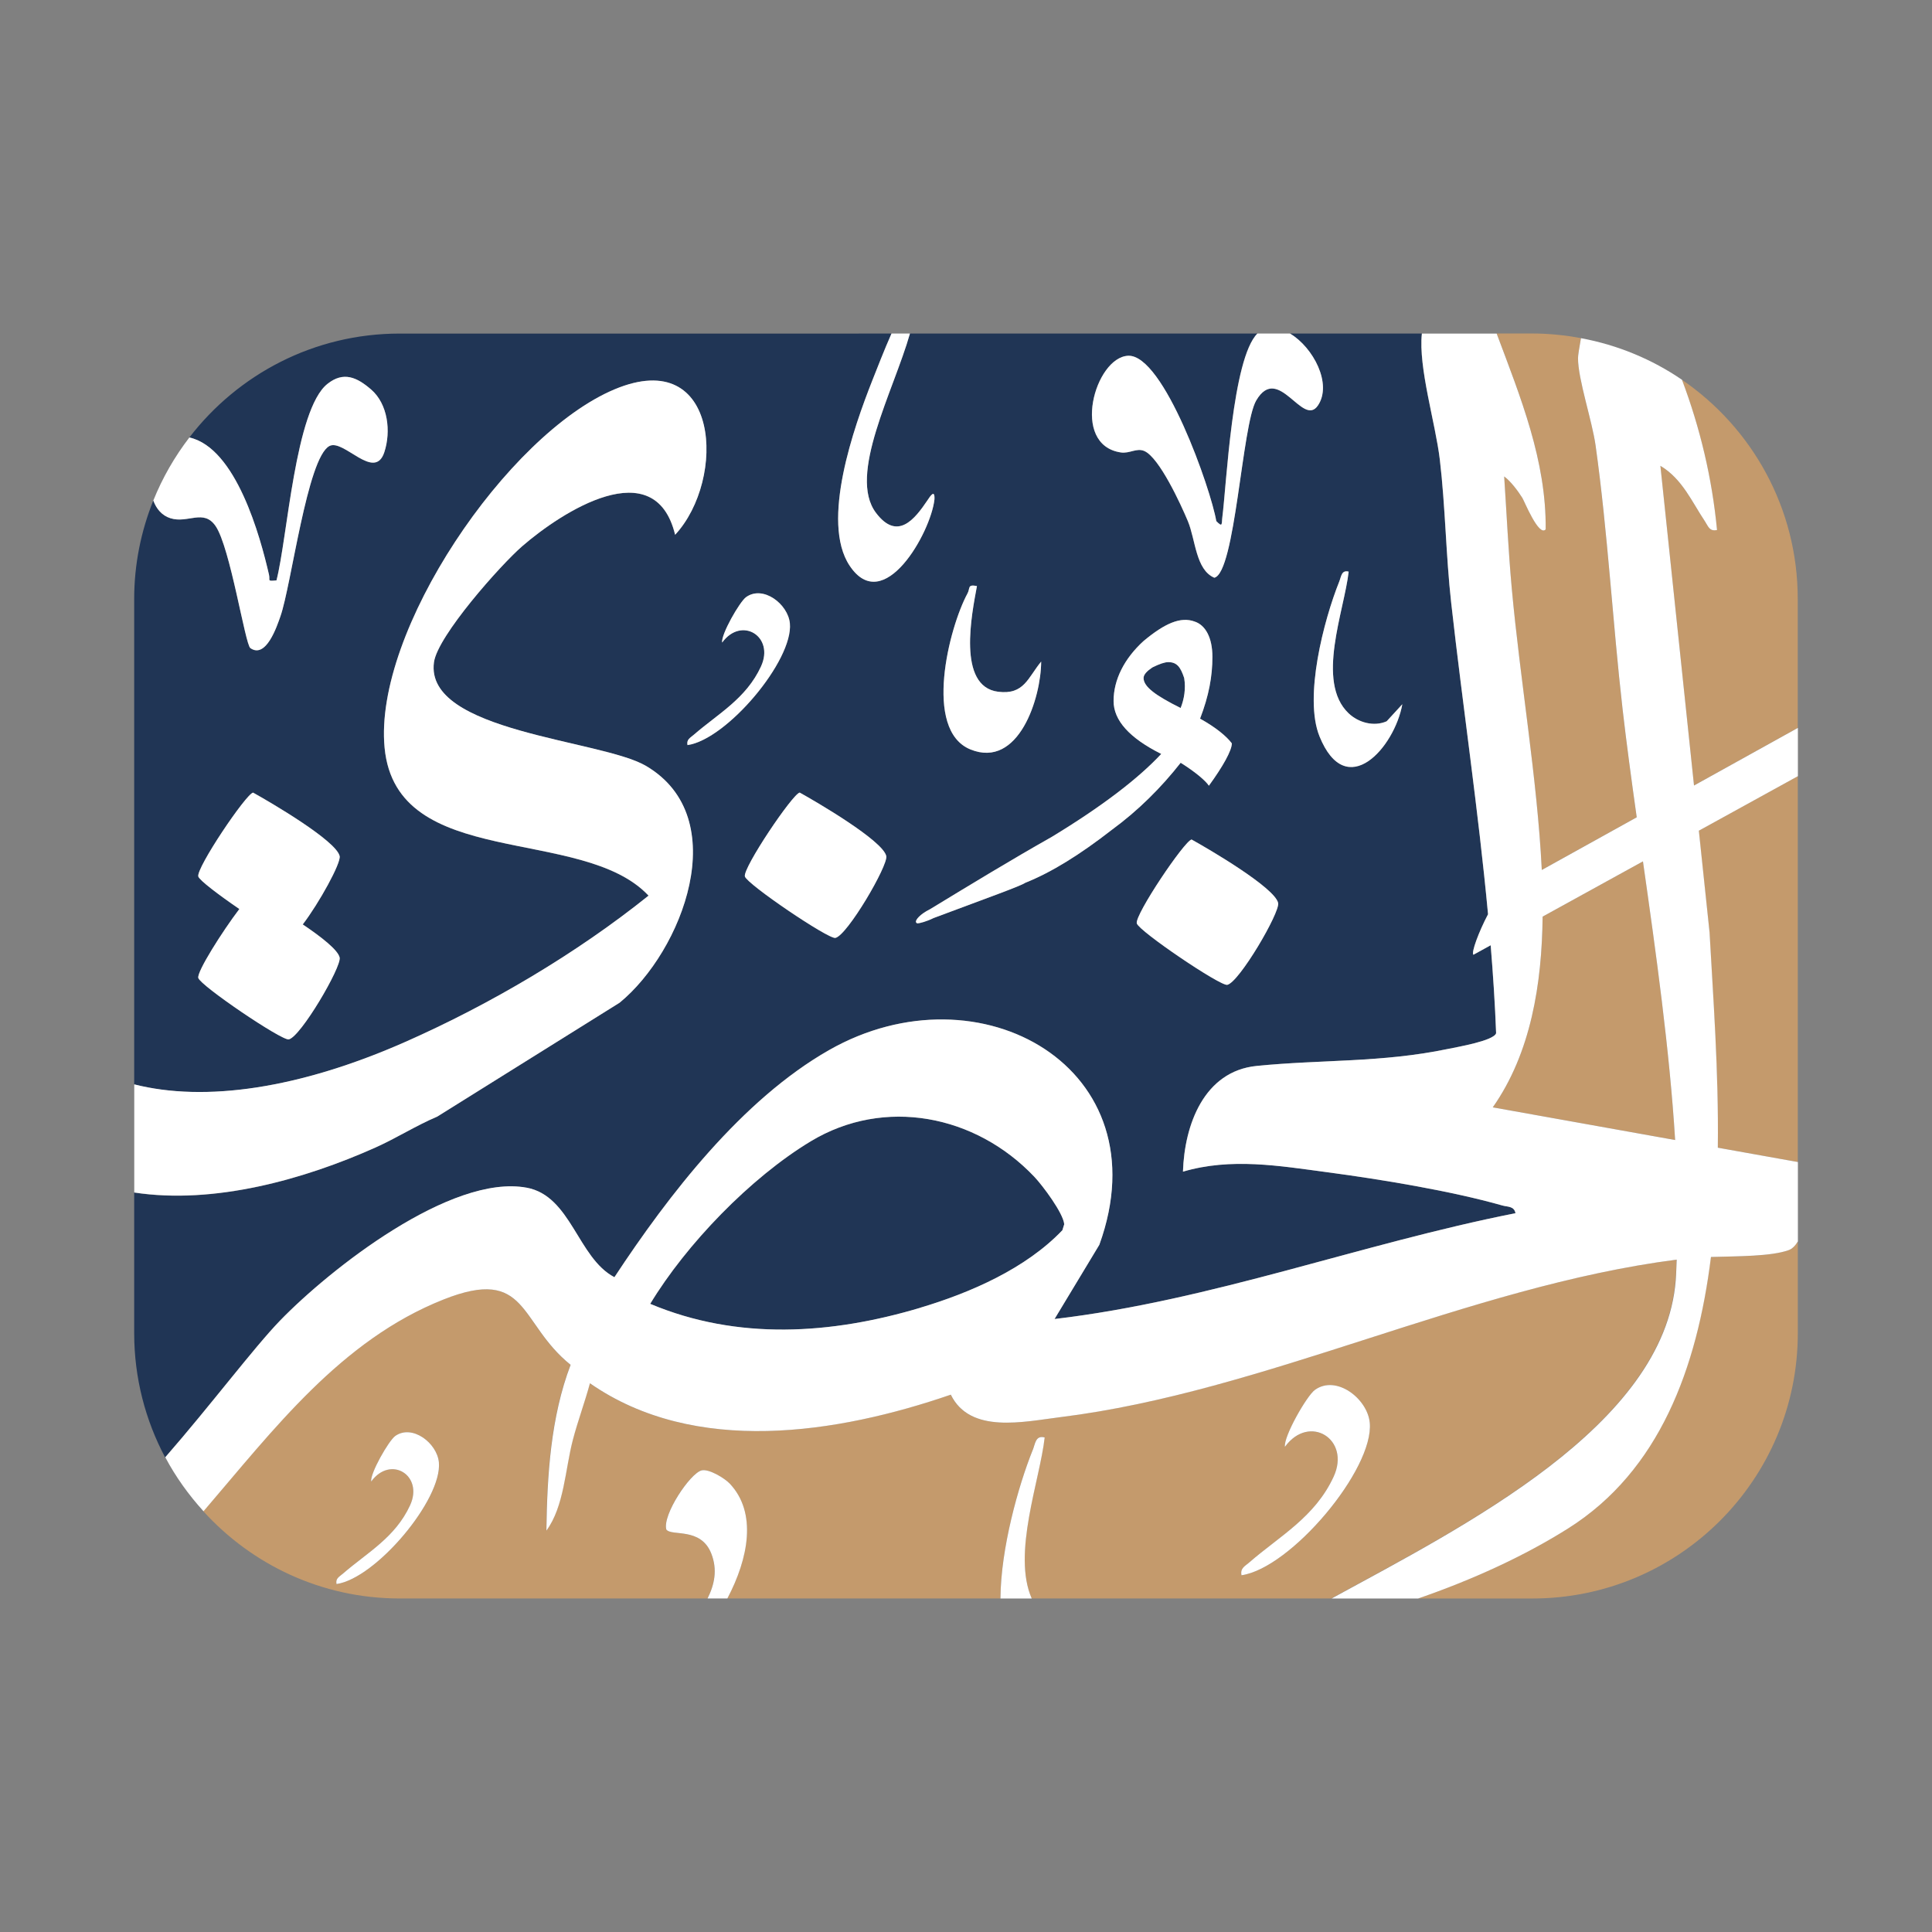
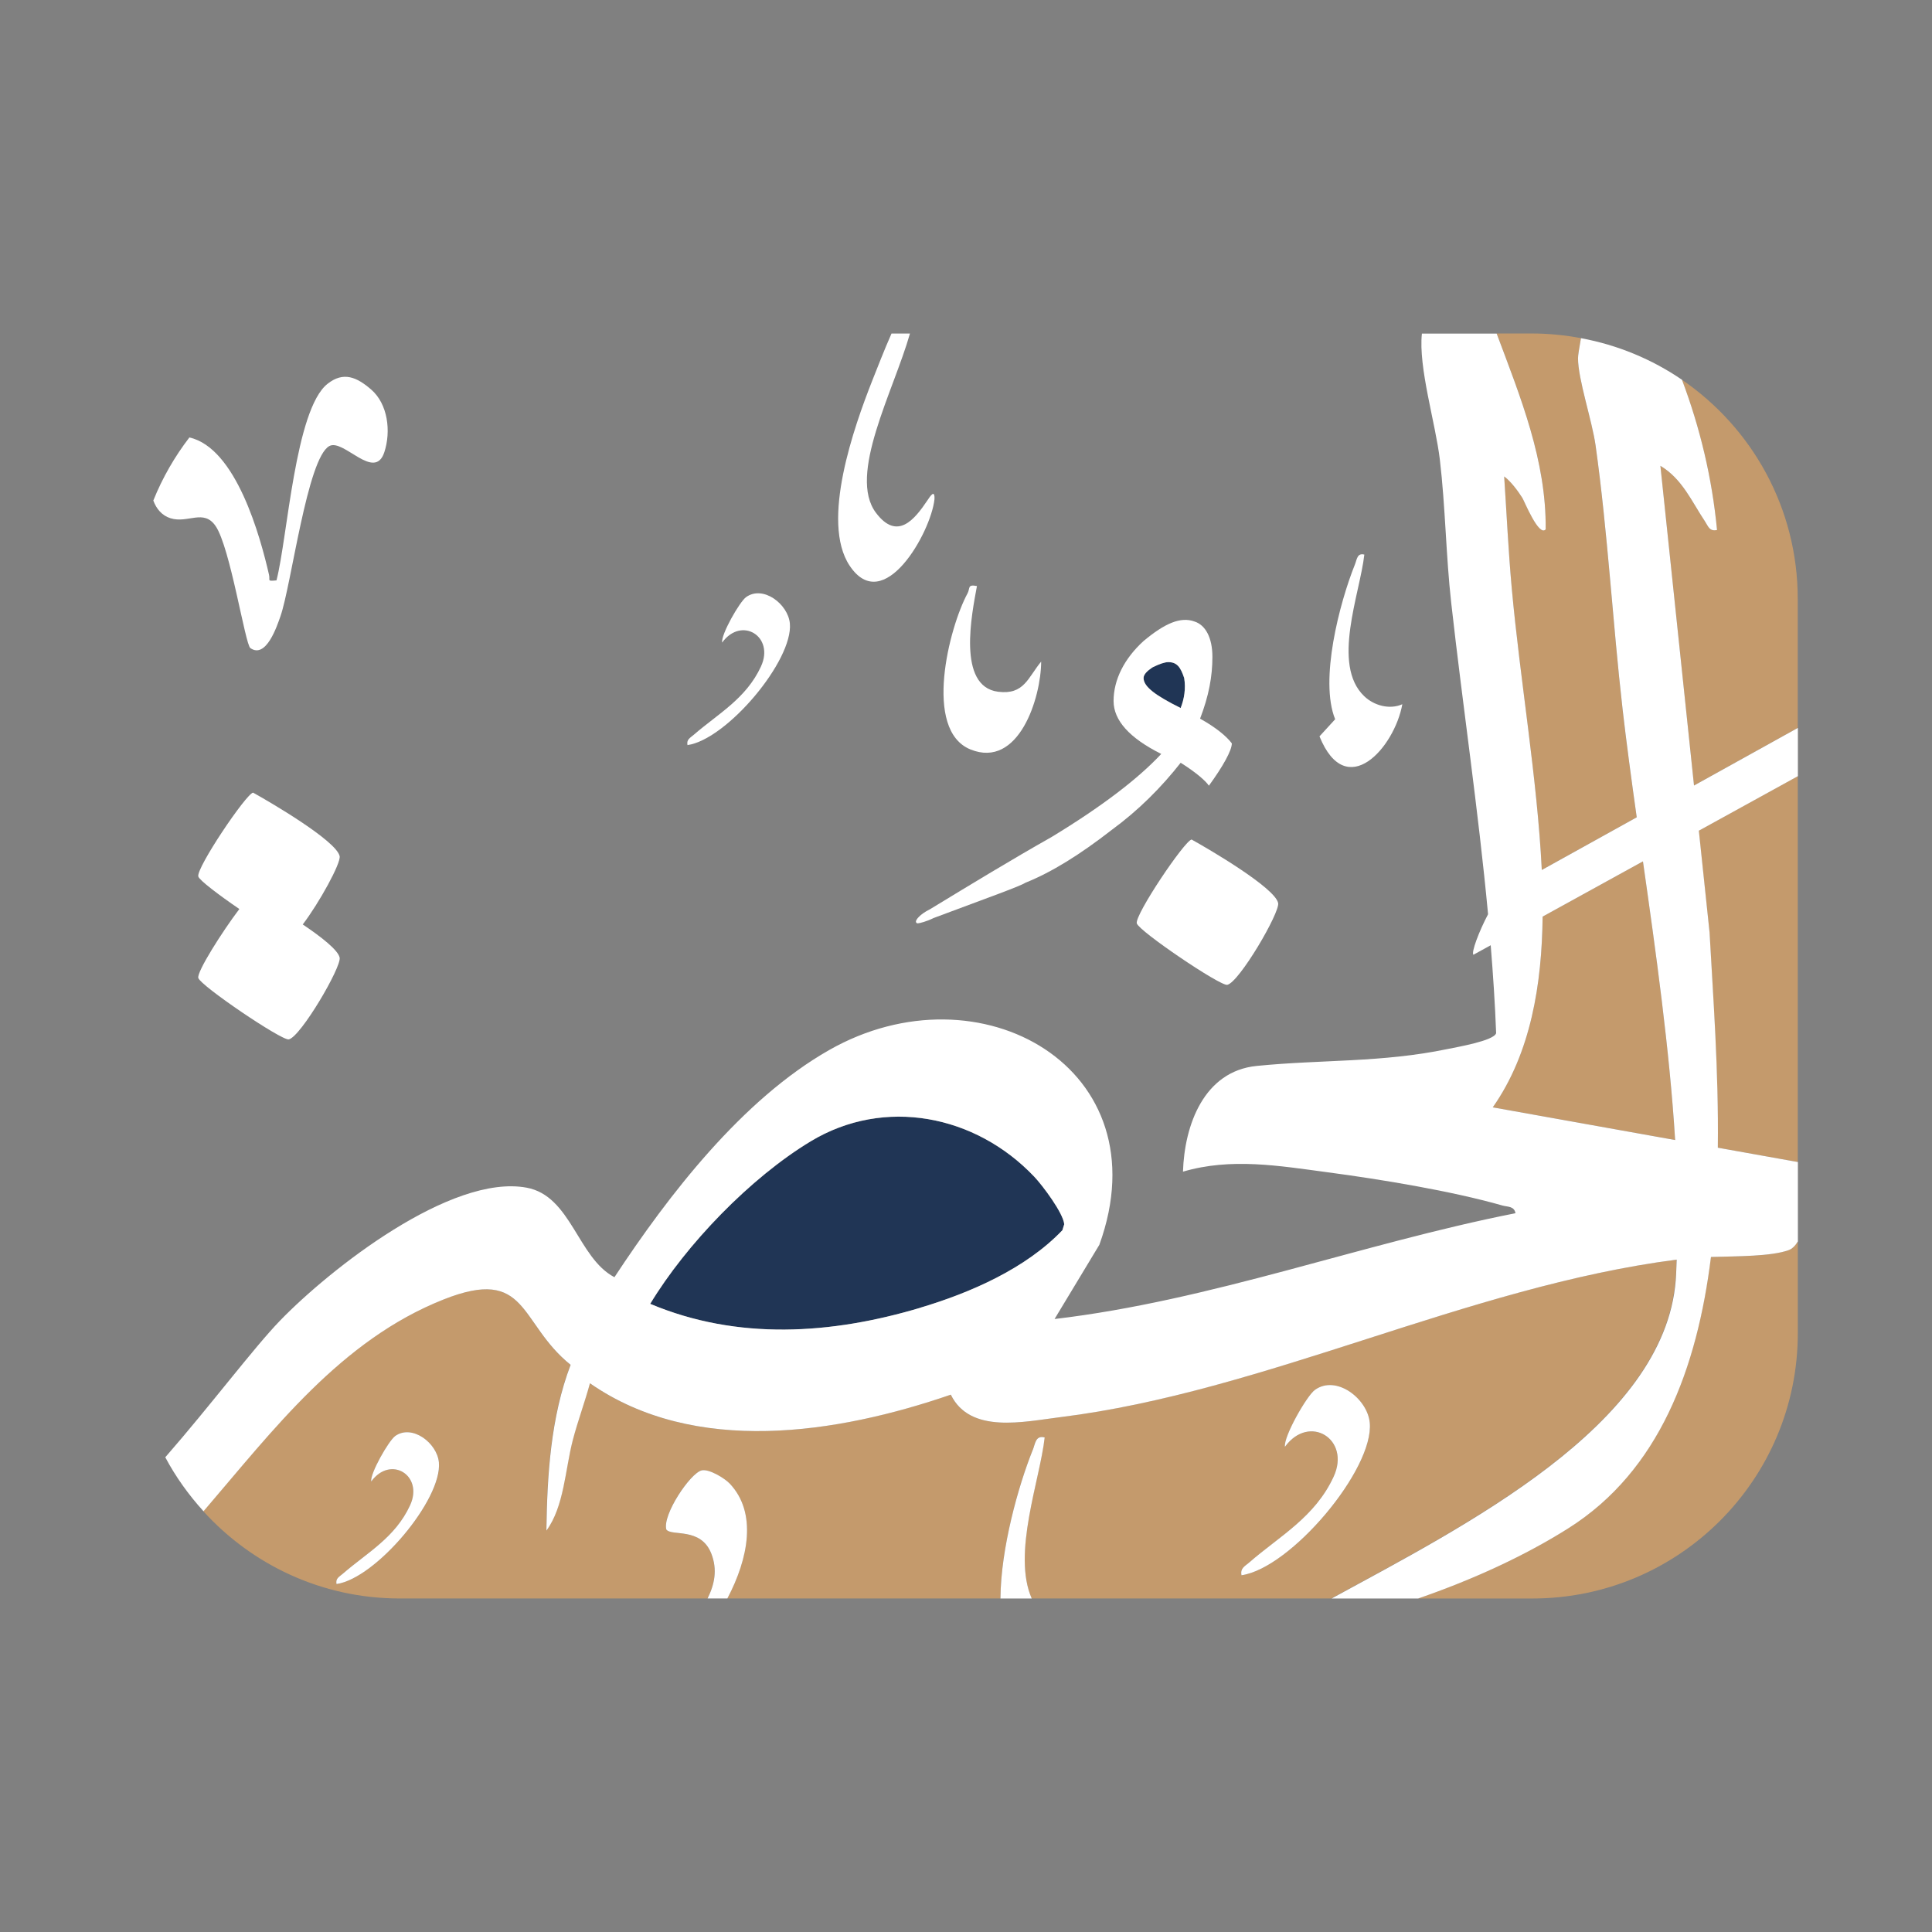
<svg xmlns="http://www.w3.org/2000/svg" id="Layer_1" version="1.1" viewBox="0 0 512 512">
  <rect x="0" y="0" width="512" height="512" fill="#808080" stroke="none" />
  <defs>
    <style>
      .st0 {
        fill: #203555;
      }

      .st1 {
        fill: #c49a6c;
      }

      .st2 {
        fill: #fff;
      }
    </style>
  </defs>
  <path class="st1" d="M408.81,242.91c-.19,17.74-3.07,36.12-13.21,50.55l48.33,8.66c-1.48-23.87-5.08-49.63-8.53-73.85l-26.59,14.64Z" />
-   <path class="st0" d="M139.53,314.74c11.83,2.18,13.52,18.6,23.28,23.73,14.36-21.8,33.84-47.07,56.89-60.19,39.98-22.76,88.56,4.83,71.62,51.6l-11.87,19.67c41.71-4.92,81.17-19.95,122.15-28.04-.35-1.92-2.09-1.65-3.46-2.04-13.58-3.86-32.15-6.91-46.28-8.8-12.91-1.72-25.6-3.93-38.38-.17.4-12.37,5.55-26.62,19.53-28.02,17.17-1.72,33.12-.85,50.59-4.48,2.59-.54,12.25-2.17,12.87-4.19-.28-7.79-.81-15.56-1.44-23.31l-4.58,2.52c-.61-.59,1.42-6.06,3.88-10.74-2.57-27.55-6.68-54.97-9.76-82.48-1.41-12.59-1.53-25.45-3.02-38.03-1.15-9.64-5.73-24.43-4.75-33.37h-34.95c6.18,3.69,11.24,13.37,7.4,19.06-4.03,5.96-10.5-11.27-16.35-1.33-3.8,6.45-5.54,45.69-11.11,46.98-4.95-2.12-4.95-10.07-7.01-15-1.8-4.3-7.54-16.86-11.54-18.58-2.06-.89-3.87.73-6.22.38-13.46-1.99-6.82-25.23,1.93-25.62,9.43-.42,21.95,35.38,23.36,43.81,1.79,1.86,1.38.69,1.61-1.06,1.08-8.23,2.61-42.03,9.29-48.64h-92.07c-4.36,15.31-16.54,37.51-9.01,47.51,5.71,7.57,10.31,1.64,13.65-3.32.7-1.03,2.01-3.12,1.85-.17-.96,8.66-13.47,31.07-22.48,17.48-7.74-11.67,1.21-36.85,5.99-48.98,1.18-3,3.18-8.15,5.12-12.52H105.92c-22.73,0-42.88,10.82-55.74,27.54,12.39,2.78,18.79,26.29,21.1,36.38.36,1.56-.66,1.74,1.98,1.5,2.92-11.23,4.93-45.27,13.51-52.08,4.24-3.37,7.78-1.78,11.56,1.48,4.48,3.87,5.31,11.12,3.52,16.6-2.57,7.88-10.83-3.61-14.57-1.61-5.88,3.14-10.09,36.92-12.98,45.15-.89,2.53-3.78,11.31-7.96,8.4-1.38-.96-5.33-26.68-9.21-32.34-3.18-4.63-7.33-.62-11.95-2.07-2.26-.71-3.73-2.47-4.56-4.69-3.23,8.07-5.06,16.86-5.06,26.09v128.64c18.73,4.75,43.7,1.18,71.91-11.29,22.46-9.93,45.3-23.41,64.39-38.73-17.61-18.77-66.79-6.5-69.95-39.17-2.98-30.89,32.49-83.08,60.95-95.01,27.99-11.74,29.66,23.89,16.04,38.55-5.33-22.1-30.06-6.05-40.54,3.04-5.74,4.98-22.42,23.76-23.37,30.74-2.53,18.54,44.31,20.46,56.21,27.48,23.35,13.76,9.58,49.16-7.01,62.74l-48.39,30.22c-5.59,2.37-10.8,5.7-16.34,8.18-18.8,8.41-42.69,15.16-63.9,11.91v37.24c0,11.9,2.98,23.1,8.2,32.93,12.01-13.76,23.47-29.03,30.37-36.17,13.29-13.74,45.39-38.97,65.38-35.28ZM354.92,154.1c.52-1.3.58-3.11,2.49-2.61-1.14,10.3-8.78,29.19-.03,37.53,2.59,2.47,6.72,3.62,10.1,2.13l4.15-4.52c-2.07,11.48-14.84,26.04-21.95,8.51-4.19-10.34,1.12-30.76,5.24-41.03ZM338.72,239.31c.52,2.46-10.32,21.01-13.48,21.68-1.84.39-23.47-14.26-23.98-16.29-.57-2.24,12.66-21.91,14.53-22.22,4.39,2.44,22.07,12.75,22.94,16.83ZM256.4,157.26c.76-1.39-.09-2.47,2.5-1.95-1.34,7.24-5.35,26.61,5.61,28.01,6.89.88,7.87-3.7,11.41-7.99-.02,9.49-5.91,28.52-18.76,23.27-12.58-5.14-5.66-32.34-.76-41.34ZM246.47,240.95c10.76-6.55,21.51-13.1,32.27-19.17,13.1-7.95,22.92-15.43,29-21.98-8.42-4.21-12.63-8.89-12.63-14.03,0-5.61,2.81-11.23,7.95-15.9,5.61-4.68,9.82-6.55,13.56-5.14,2.81.94,4.68,4.21,4.68,9.35s-.94,10.29-3.27,16.37c4.21,2.34,7.02,4.68,8.42,6.55,0,1.87-2.34,6.08-6.08,11.22-.94-1.4-3.74-3.74-7.48-6.08-5.14,6.55-11.22,12.63-18.24,17.77-8.42,6.55-15.9,11.22-22.92,14.03-1.4.93-9.35,3.74-24.32,9.35-1.87.94-3.74,1.4-4.21,1.4s-.47-.47-.47-.47c0-.47.94-1.87,3.74-3.27ZM90.01,253.76c.52,2.46-10.32,21.01-13.48,21.68-1.84.39-23.47-14.26-23.98-16.29-.41-1.62,6.38-12.32,10.88-18.26-5.48-3.74-10.63-7.65-10.88-8.63-.57-2.24,12.66-21.91,14.53-22.22,4.39,2.44,22.07,12.75,22.94,16.83.39,1.82-5.44,12.42-9.78,18.1,4.93,3.32,9.36,6.79,9.78,8.78ZM211.93,210.05c4.39,2.44,22.07,12.75,22.94,16.83.52,2.46-10.32,21.01-13.48,21.68-1.84.39-23.47-14.26-23.98-16.29-.57-2.24,12.66-21.91,14.53-22.22ZM182.2,197.46c-.31-1.49.74-1.93,1.66-2.73,6.41-5.58,13.88-9.56,17.83-18.13,3.65-7.93-5.16-13.39-10.3-6.32-.32-2.15,4.63-10.81,6.34-12.04,4.51-3.25,11.12,1.85,11.61,6.95.93,9.82-16.7,30.77-27.13,32.26Z" />
  <path class="st0" d="M243.92,346.56c13.32-3.98,27.96-10.38,37.63-20.53l.49-1.58c-.24-2.95-5.73-10.27-7.94-12.6-15.54-16.38-39.69-21.18-59.25-9.38-15.97,9.63-33,27.3-42.53,43.07,23.17,9.74,47.96,8.1,71.61,1.03Z" />
  <path class="st0" d="M313.82,179.68c-.94-2.81-1.87-4.21-4.21-4.21-.94,0-2.34.47-4.21,1.4-1.4.93-2.34,1.87-2.34,2.81,0,2.34,3.27,4.68,9.82,7.95.94-2.34,1.4-5.14.94-7.95Z" />
  <path class="st1" d="M453.02,247.11c.91,16.67,2.43,36.68,2.19,57.04l21.22,3.8v-102.26l-26.25,14.45,2.84,26.97Z" />
  <path class="st1" d="M451.82,138.15c-3.49-5.2-5.98-11.23-11.81-14.72l8.91,84.73,27.5-15.26v-34.17c0-24.14-12.17-45.43-30.7-58.1,4.82,12.77,7.99,26.08,9.29,39.82-2.05.42-2.32-1-3.2-2.3Z" />
  <path class="st1" d="M403.43,131.94c-1.17-1.84-3.05-4.4-4.82-5.69.65,9.81,1.11,19.74,2,29.53,2.23,24.52,6.75,50.3,7.97,74.76l25.16-13.96c-1.41-9.99-2.72-19.61-3.74-28.58-2.66-23.25-3.92-46.78-7.16-69.94-.93-6.63-4.67-17.57-4.66-23.17,0-.69.31-2.67.78-5.28-4.18-.77-8.48-1.23-12.88-1.23h-9.45c6.33,16.89,13.17,33.66,12.99,51.88-1.81,2.07-5.66-7.51-6.18-8.33Z" />
  <path class="st1" d="M444.05,339.26c.14-1.76.16-3.64.25-5.45-55.73,7.21-108.96,35.01-163.37,41.75-9.67,1.2-23.88,4.51-29-5.96-30.11,10.35-67.82,16.32-95.63-3.02-1.36,5.03-3.21,9.96-4.53,15.01-2.04,7.8-2.29,17.65-7.01,24.03.21-14.57,1.14-30.08,6.42-43.93-13.83-11.12-11.16-26.23-33.64-17.33-27.26,10.8-45.1,34.53-63.65,56.14,12.87,14.16,31.38,23.11,52.02,23.11h81.58c1.83-3.7,2.68-7.58.99-11.9-2.78-7.08-10.51-4.5-11.92-6.37-1.07-3.88,6.32-14.94,9.36-15.67,1.93-.47,6.09,2.07,7.43,3.48,7.31,7.7,5.01,19.82-.61,30.46h72.38c.09-13.29,4.73-29.8,8.56-39.38.66-1.65.73-3.95,3.15-3.31-1.25,11.32-8.67,30.79-3.43,42.68h79.41c34.99-19.13,88.18-45.74,91.21-84.36ZM89.18,419.79c-.31-1.49.74-1.93,1.66-2.73,6.41-5.58,13.88-9.56,17.83-18.13,3.65-7.93-5.16-13.39-10.3-6.31-.32-2.15,4.63-10.81,6.34-12.04,4.51-3.25,11.12,1.85,11.61,6.95.93,9.82-16.7,30.77-27.13,32.26ZM329.01,417.47c-.39-1.87.93-2.42,2.08-3.42,8.04-6.99,17.39-11.97,22.34-22.71,4.58-9.93-6.46-16.77-12.91-7.91-.4-2.7,5.81-13.54,7.94-15.08,5.65-4.08,13.94,2.32,14.54,8.7,1.17,12.31-20.92,38.55-33.99,40.42Z" />
  <path class="st1" d="M473.98,331.3c-4.64,1.66-13.31,1.6-20.59,1.81-3.66,29.5-13.68,56.66-37.74,71.87-11.65,7.37-25.57,13.71-39.87,18.64h30.31c38.85,0,70.35-31.5,70.35-70.35v-24.28c-.7,1.15-1.51,1.98-2.45,2.32Z" />
  <g>
-     <path class="st2" d="M115.82,295.94l48.39-30.22c16.59-13.58,30.35-48.98,7.01-62.74-11.91-7.02-58.74-8.94-56.21-27.48.95-6.98,17.63-25.75,23.37-30.74,10.48-9.09,35.2-25.14,40.54-3.04,13.63-14.67,11.95-50.29-16.04-38.55-28.46,11.93-63.93,64.12-60.95,95.01,3.15,32.68,52.34,20.41,69.95,39.17-19.08,15.31-41.93,28.8-64.39,38.73-28.21,12.47-53.18,16.04-71.91,11.29v28.65c21.21,3.25,45.1-3.5,63.9-11.91,5.55-2.48,10.76-5.81,16.34-8.18Z" />
    <path class="st2" d="M476.43,192.91l-27.5,15.26-8.91-84.73c5.83,3.49,8.32,9.51,11.81,14.72.87,1.3,1.14,2.72,3.2,2.3-1.31-13.74-4.48-27.05-9.29-39.82-7.91-5.41-16.99-9.21-26.77-11.02-.47,2.61-.78,4.59-.78,5.28-.01,5.61,3.73,16.54,4.66,23.17,3.24,23.16,4.5,46.69,7.16,69.94,1.03,8.97,2.33,18.58,3.74,28.58l-25.16,13.96c-1.22-24.46-5.74-50.24-7.97-74.76-.89-9.79-1.35-19.73-2-29.53,1.76,1.28,3.65,3.85,4.82,5.69.52.82,4.37,10.4,6.18,8.33.18-18.22-6.66-34.99-12.99-51.88h-19.81c-.98,8.94,3.61,23.73,4.75,33.37,1.49,12.58,1.61,25.45,3.02,38.03,3.08,27.51,7.19,54.93,9.76,82.48-2.46,4.67-4.49,10.14-3.88,10.74l4.58-2.52c.63,7.76,1.15,15.53,1.44,23.31-.61,2.01-10.28,3.65-12.87,4.19-17.47,3.64-33.42,2.76-50.59,4.48-13.98,1.4-19.14,15.65-19.53,28.02,12.78-3.76,25.46-1.55,38.38.17,14.12,1.88,32.7,4.93,46.28,8.8,1.36.39,3.11.12,3.46,2.04-40.99,8.09-80.45,23.12-122.15,28.04l11.87-19.67c16.94-46.77-31.65-74.35-71.62-51.6-23.05,13.12-42.53,38.38-56.89,60.19-9.76-5.13-11.45-21.55-23.28-23.73-19.99-3.69-52.1,21.55-65.38,35.28-6.9,7.14-18.37,22.42-30.37,36.17,2.76,5.2,6.2,9.98,10.13,14.31,18.55-21.61,36.39-45.35,63.65-56.14,22.47-8.9,19.8,6.21,33.64,17.33-5.28,13.85-6.22,29.36-6.42,43.93,4.71-6.38,4.97-16.23,7.01-24.03,1.32-5.05,3.17-9.98,4.53-15.01,27.81,19.34,65.52,13.37,95.63,3.02,5.12,10.47,19.33,7.16,29,5.96,54.41-6.74,107.64-34.54,163.37-41.75-.09,1.81-.11,3.69-.25,5.45-3.03,38.61-56.22,65.23-91.21,84.36h22.93c14.3-4.92,28.22-11.27,39.87-18.64,24.06-15.22,34.08-42.37,37.74-71.87,7.29-.21,15.95-.15,20.59-1.81.94-.34,1.75-1.16,2.45-2.32v-21.03l-21.22-3.8c.25-20.36-1.28-40.37-2.19-57.04l-2.84-26.97,26.25-14.45v-12.78ZM243.92,346.56c-23.65,7.07-48.44,8.71-71.61-1.03,9.53-15.77,26.56-33.43,42.53-43.07,19.56-11.8,43.71-7,59.25,9.38,2.21,2.33,7.7,9.65,7.94,12.6l-.49,1.58c-9.67,10.15-24.3,16.55-37.63,20.53ZM395.6,293.46c10.14-14.43,13.02-32.81,13.21-50.55l26.59-14.64c3.45,24.23,7.06,49.99,8.53,73.85l-48.33-8.66Z" />
    <path class="st2" d="M45.19,137.34c4.62,1.45,8.77-2.57,11.95,2.07,3.88,5.66,7.83,31.38,9.21,32.34,4.18,2.92,7.07-5.87,7.96-8.4,2.9-8.23,7.11-42.01,12.98-45.15,3.74-2,12,9.49,14.57,1.61,1.79-5.48.96-12.73-3.52-16.6-3.78-3.26-7.32-4.85-11.56-1.48-8.58,6.82-10.59,40.85-13.51,52.08-2.64.24-1.63.06-1.98-1.5-2.31-10.09-8.71-33.59-21.1-36.38-3.9,5.08-7.14,10.68-9.56,16.72.82,2.22,2.3,3.99,4.56,4.69Z" />
-     <path class="st2" d="M297.04,119.9c2.34.35,4.15-1.27,6.22-.38,4,1.73,9.74,14.28,11.54,18.58,2.06,4.93,2.06,12.88,7.01,15,5.57-1.29,7.31-40.53,11.11-46.98,5.86-9.95,12.32,7.29,16.35,1.33,3.84-5.69-1.22-15.37-7.4-19.06h-8.64c-6.67,6.61-8.21,40.42-9.29,48.64-.23,1.74.18,2.92-1.61,1.06-1.42-8.42-13.93-44.22-23.36-43.81-8.75.39-15.39,23.63-1.93,25.62Z" />
    <path class="st2" d="M315.79,222.48c-1.87.31-15.1,19.98-14.53,22.22.52,2.03,22.15,16.68,23.98,16.29,3.16-.67,14.01-19.21,13.48-21.68-.87-4.09-18.55-14.4-22.94-16.83Z" />
-     <path class="st2" d="M221.39,248.55c3.16-.67,14.01-19.21,13.48-21.68-.87-4.09-18.55-14.4-22.94-16.83-1.87.31-15.1,19.98-14.53,22.22.52,2.03,22.15,16.68,23.98,16.29Z" />
    <path class="st2" d="M67.08,210.05c-1.87.31-15.1,19.98-14.53,22.22.25.98,5.4,4.88,10.88,8.63-4.51,5.94-11.29,16.64-10.88,18.26.52,2.03,22.15,16.68,23.98,16.29,3.16-.67,14.01-19.21,13.48-21.68-.42-1.99-4.85-5.47-9.78-8.78,4.34-5.68,10.17-16.28,9.78-18.1-.87-4.09-18.55-14.4-22.94-16.83Z" />
    <path class="st2" d="M185.94,389.67c-3.04.74-10.43,11.79-9.36,15.67,1.41,1.87,9.14-.71,11.92,6.37,1.69,4.32.84,8.2-.99,11.9h5.25c5.62-10.65,7.92-22.76.61-30.46-1.34-1.41-5.49-3.95-7.43-3.48Z" />
    <path class="st2" d="M247.64,132.41c.16-2.96-1.15-.87-1.85.17-3.34,4.96-7.94,10.9-13.65,3.32-7.54-10,4.65-32.2,9.01-47.51h-4.89c-1.94,4.37-3.93,9.53-5.12,12.52-4.78,12.13-13.73,37.31-5.99,48.98,9.01,13.59,21.52-8.82,22.48-17.48Z" />
    <path class="st2" d="M273.69,384.24c-3.84,9.58-8.47,26.08-8.56,39.38h8.29c-5.24-11.89,2.18-31.37,3.43-42.68-2.42-.64-2.49,1.66-3.15,3.31Z" />
-     <path class="st2" d="M349.68,195.14c7.1,17.53,19.88,2.97,21.95-8.51l-4.15,4.52c-3.38,1.5-7.51.35-10.1-2.13-8.75-8.34-1.1-27.23.03-37.53-1.91-.5-1.96,1.31-2.49,2.61-4.12,10.28-9.43,30.7-5.24,41.03Z" />
+     <path class="st2" d="M349.68,195.14c7.1,17.53,19.88,2.97,21.95-8.51c-3.38,1.5-7.51.35-10.1-2.13-8.75-8.34-1.1-27.23.03-37.53-1.91-.5-1.96,1.31-2.49,2.61-4.12,10.28-9.43,30.7-5.24,41.03Z" />
    <path class="st2" d="M257.16,198.6c12.85,5.25,18.74-13.78,18.76-23.27-3.54,4.28-4.52,8.86-11.41,7.99-10.96-1.39-6.94-20.76-5.61-28.01-2.59-.51-1.75.56-2.5,1.95-4.89,9-11.82,36.19.76,41.34Z" />
    <path class="st2" d="M348.46,368.34c-2.14,1.54-8.34,12.38-7.94,15.08,6.45-8.86,17.49-2.02,12.91,7.91-4.95,10.74-14.3,15.72-22.34,22.71-1.15,1-2.47,1.55-2.08,3.42,13.07-1.87,35.16-28.11,33.99-40.42-.6-6.39-8.89-12.78-14.54-8.7Z" />
    <path class="st2" d="M201.68,176.6c-3.95,8.57-11.41,12.55-17.83,18.13-.92.8-1.97,1.24-1.66,2.73,10.43-1.49,28.06-22.44,27.13-32.26-.48-5.1-7.09-10.2-11.61-6.95-1.7,1.23-6.66,9.88-6.34,12.04,5.15-7.07,13.96-1.61,10.3,6.32Z" />
    <path class="st2" d="M104.71,380.58c-1.7,1.23-6.66,9.88-6.34,12.04,5.15-7.07,13.96-1.61,10.3,6.31-3.95,8.57-11.41,12.55-17.83,18.13-.92.8-1.97,1.24-1.66,2.73,10.43-1.49,28.06-22.44,27.13-32.26-.48-5.1-7.09-10.2-11.61-6.95Z" />
    <path class="st2" d="M242.73,244.22s0,.47.47.47,2.34-.47,4.21-1.4c14.97-5.61,22.92-8.42,24.32-9.35,7.02-2.81,14.5-7.48,22.92-14.03,7.02-5.14,13.1-11.22,18.24-17.77,3.74,2.34,6.55,4.68,7.48,6.08,3.74-5.14,6.08-9.35,6.08-11.22-1.4-1.87-4.21-4.21-8.42-6.55,2.34-6.08,3.27-11.22,3.27-16.37s-1.87-8.42-4.68-9.35c-3.74-1.4-7.95.47-13.56,5.14-5.14,4.68-7.95,10.29-7.95,15.9,0,5.14,4.21,9.82,12.63,14.03-6.08,6.55-15.9,14.03-29,21.98-10.76,6.08-21.51,12.63-32.27,19.17-2.81,1.4-3.74,2.81-3.74,3.27ZM303.06,179.68c0-.94.94-1.87,2.34-2.81,1.87-.93,3.27-1.4,4.21-1.4,2.34,0,3.27,1.4,4.21,4.21.47,2.81,0,5.61-.94,7.95-6.55-3.27-9.82-5.61-9.82-7.95Z" />
  </g>
</svg>